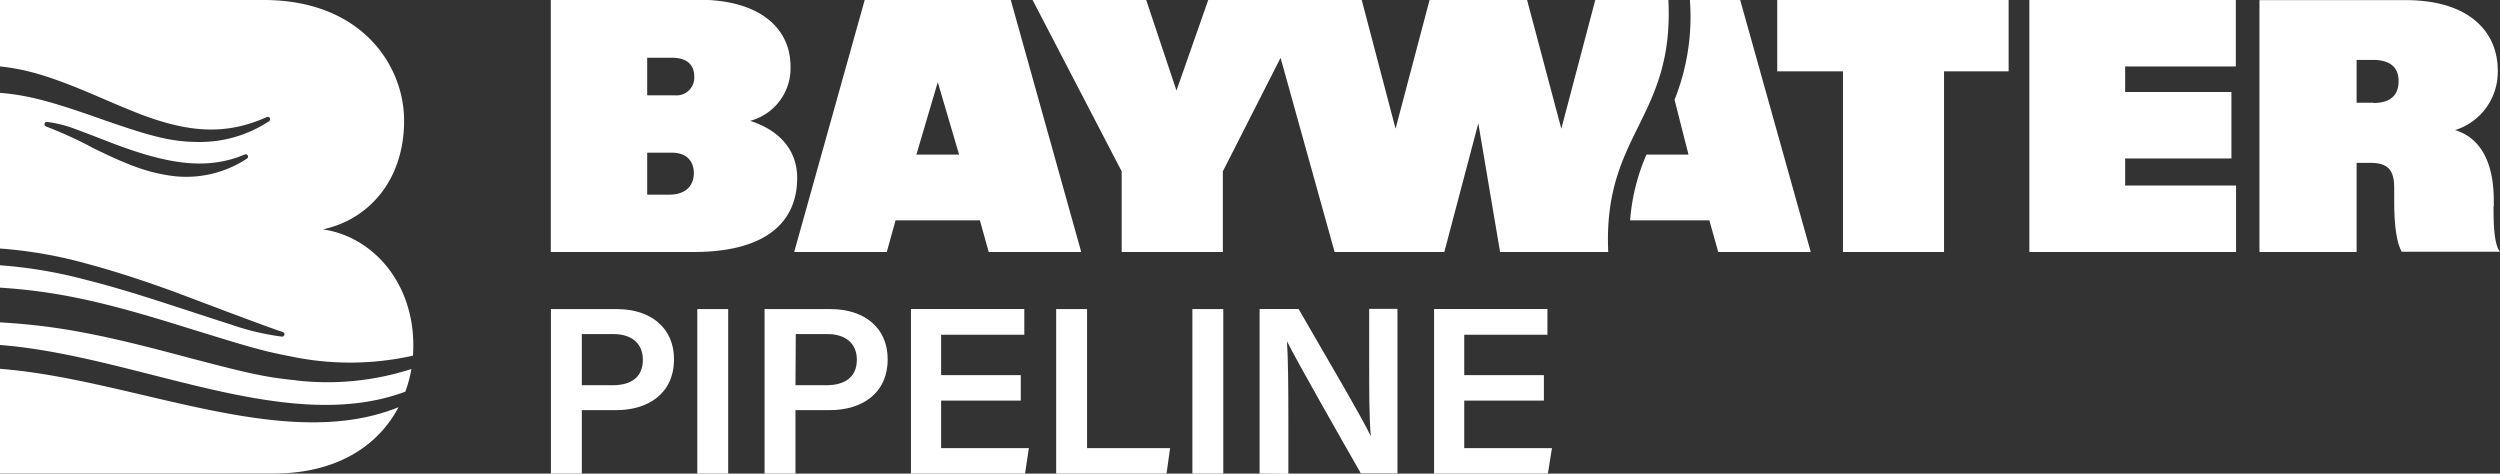
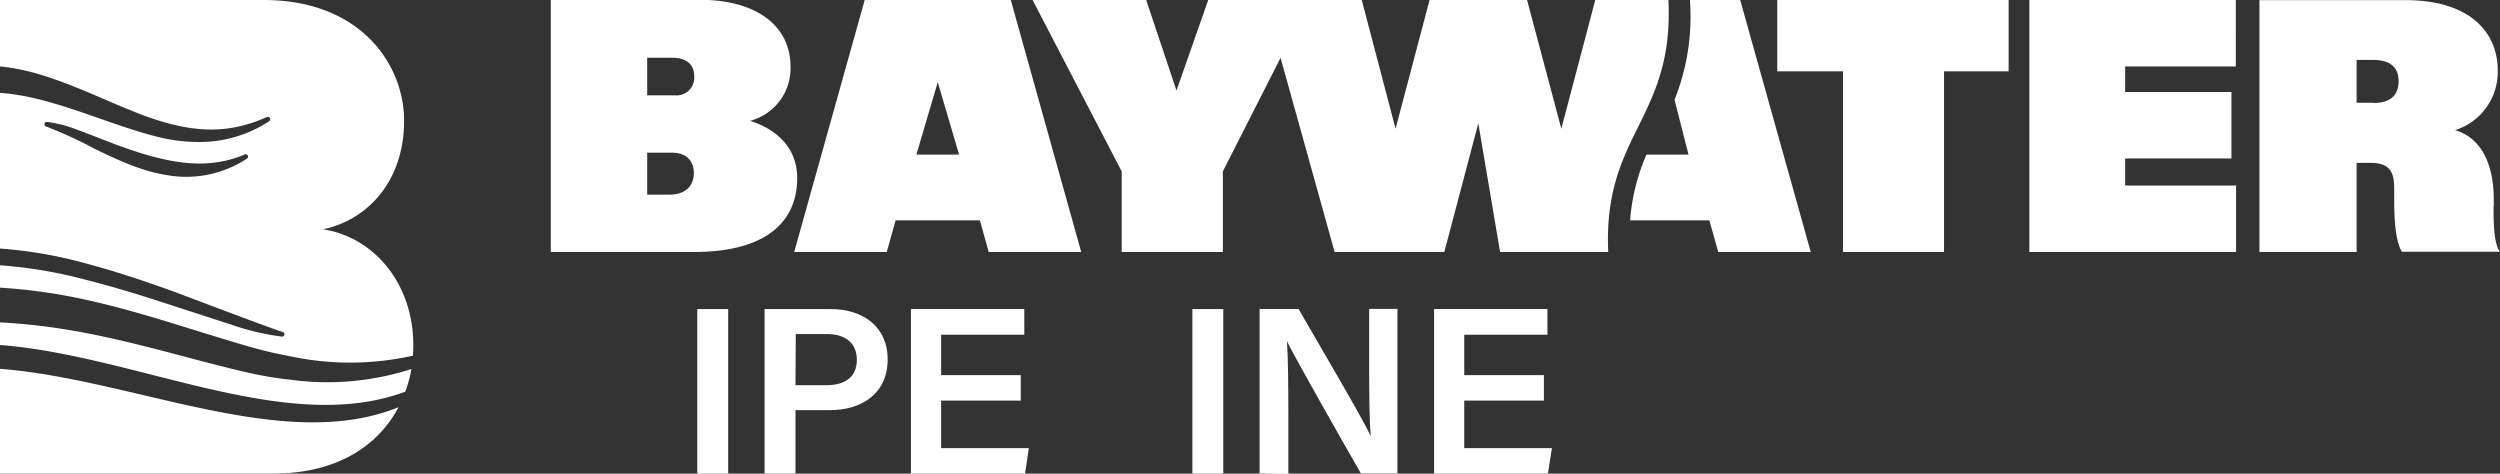
<svg xmlns="http://www.w3.org/2000/svg" viewBox="0 0 410.23 77.71">
  <rect x="0" y="0" width="410.23" height="77.71" fill="#333333" stroke="none" />
  <defs>
    <style>.cls-1{fill:#fff;}</style>
  </defs>
  <title>Asset 39</title>
  <g id="Layer_2" data-name="Layer 2">
    <g id="Layer_1-2" data-name="Layer 1">
      <path class="cls-1" d="M0,60.52V77.7H44.89c10.45,0,17.19-4.59,20.5-10.88C46.55,74.44,22.07,62.25,0,60.52ZM53,37.63C60.61,36,66.31,29.47,66.31,19.8c0-9.08-7-19.8-23.05-19.8H0V10.9c4.89.51,9.11,1.94,16.45,5.1,4,1.73,4.74,2,6.47,2.7,8.13,3.1,14.18,3.51,20.88.5a.39.39,0,0,1,.37.68A20.62,20.62,0,0,1,32.75,23.3c-4.68,0-7.93-.87-17.13-4.11C8.53,16.7,4.47,15.58,0,15.24V40.78a72.91,72.91,0,0,1,14.65,2.6c4.26,1.15,8.73,2.61,13.76,4.43,1.59.58,15.78,6,18,6.67a.39.39,0,0,1-.13.76,41.11,41.11,0,0,1-8.41-2c-2.08-.65-10.45-3.4-12-3.89-4.48-1.44-8.21-2.54-11.79-3.44A76.09,76.09,0,0,0,0,43.53V47.2c9.45.6,17.25,2.4,29.51,6.22C41.09,57,42.93,57.57,47.76,58.49a47.09,47.09,0,0,0,20-.13q.06-.87.06-1.74C67.82,46.6,61.42,38.91,53,37.63ZM40.56,26a18.09,18.09,0,0,1-13.19,2.73c-3.57-.58-6.76-1.82-12.07-4.43a68,68,0,0,0-7.8-3.57A.39.39,0,0,1,7.66,20a19.78,19.78,0,0,1,4.95,1.27c1.17.42,5.63,2.15,6.09,2.33C27.33,26.84,33.24,27.78,39,25.8c.41-.15.82-.3,1.22-.48A.39.39,0,0,1,40.56,26Zm8,36.41c-5.5-.57-7.93-1.15-20.76-4.55C16.32,54.84,9,53.4,0,52.9v3.71c22.55,1.76,47,14.93,66.51,7.66a21.44,21.44,0,0,0,1-3.72A44.87,44.87,0,0,1,48.53,62.42Zm74.56-42.59a8.92,8.92,0,0,0,6.6-8.86c0-6.78-5.64-11-15-11H90.38V41.35h23.43c12.7,0,17-5.58,17-12.11C130.82,23.79,126.81,21,123.09,19.83ZM109.85,31.94H106.2V25.05h4c2.76,0,3.66,1.68,3.66,3.41C113.81,30.56,112.43,31.94,109.85,31.94Zm.84-16.3H106.2V9.47h4c2.52,0,3.72,1.14,3.72,3.11A2.91,2.91,0,0,1,110.69,15.64Zm180.94-3.93h10.79V41.35H319V11.71h10.6V0H291.63ZM333,41.35h33.92V30.44H348.72V26h17.44V15.1H348.72V10.91h18.16V0H333Zm76.21-7.49v-1c0-6.17-2.16-10.25-6.35-11.51a10,10,0,0,0,7-9.82c0-6-4.32-11.51-15.16-11.51H370.76V41.35H386.7V26.73h2.39c3.24,0,3.78,1.79,3.78,4.19v2c0,3.77.32,6.74,1.24,8.39h16.12C409.17,40.05,409.17,36.07,409.17,33.86Zm-19.72-17H386.7V9.83h2.69c3,0,4.2,1.38,4.2,3.47S392.51,16.9,389.45,16.9ZM273.77,0h-12l-5.57,21.12L250.58,0h-16L229,21.12,223.45,0H198.26l-5.21,14.86L188.08,0H169.44l14.62,28.12V41.35h16.6V28.12l9.47-18.63L219,41.35h18l5.58-21.12,3.57,21.12H263.9C263,21.93,274.73,19.52,273.77,0Zm3.53,0a36.7,36.7,0,0,1-2.52,16.37l2.29,9h-6.9a33.24,33.24,0,0,0-2.68,10.78h13l1.46,5.2h15.18L285.55,0ZM141.89,0,130.32,41.35h15.19l1.45-5.2h13.83l1.45,5.2h15.18L165.86,0Zm8.48,25.37,3.51-11.89,3.5,11.89Z" />
-       <path class="cls-1" d="M90.4,50.72h10.84c5.58,0,9.36,3.12,9.36,8.2,0,5.65-4.21,8.38-9.52,8.38H95.47V77.71H90.4Zm5.07,12.49h5.07c3,0,4.95-1.29,4.95-4.18s-2.11-4.21-4.8-4.21H95.47Z" />
      <path class="cls-1" d="M119.49,50.72v27h-5.07v-27Z" />
      <path class="cls-1" d="M125.46,50.72H136.3c5.58,0,9.36,3.12,9.36,8.2,0,5.65-4.21,8.38-9.52,8.38h-5.61V77.71h-5.07Zm5.07,12.49h5.07c3,0,5-1.29,5-4.18s-2.11-4.21-4.8-4.21h-5.22Z" />
      <path class="cls-1" d="M167.5,65.74H154.43v7.8h14.4l-.63,4.17H149.48v-27h18.6v4.22H154.43v6.63H167.5Z" />
-       <path class="cls-1" d="M173.31,50.72h5.07V73.54H192l-.58,4.17H173.31Z" />
      <path class="cls-1" d="M200.73,50.72v27h-5.07v-27Z" />
      <path class="cls-1" d="M206.69,77.71v-27h6.4c3.55,6.17,10.53,18,11.85,20.87h0c-.27-3-.27-7.57-.27-12v-8.9h4.64v27h-6C220.19,72.25,212.66,59,211.18,56h0c.19,2.61.23,7.8.23,12.68v9.08Z" />
      <path class="cls-1" d="M253.34,65.74H240.27v7.8h14.39L254,77.71H235.32v-27h18.6v4.22H240.27v6.63h13.07Z" />
    </g>
  </g>
</svg>